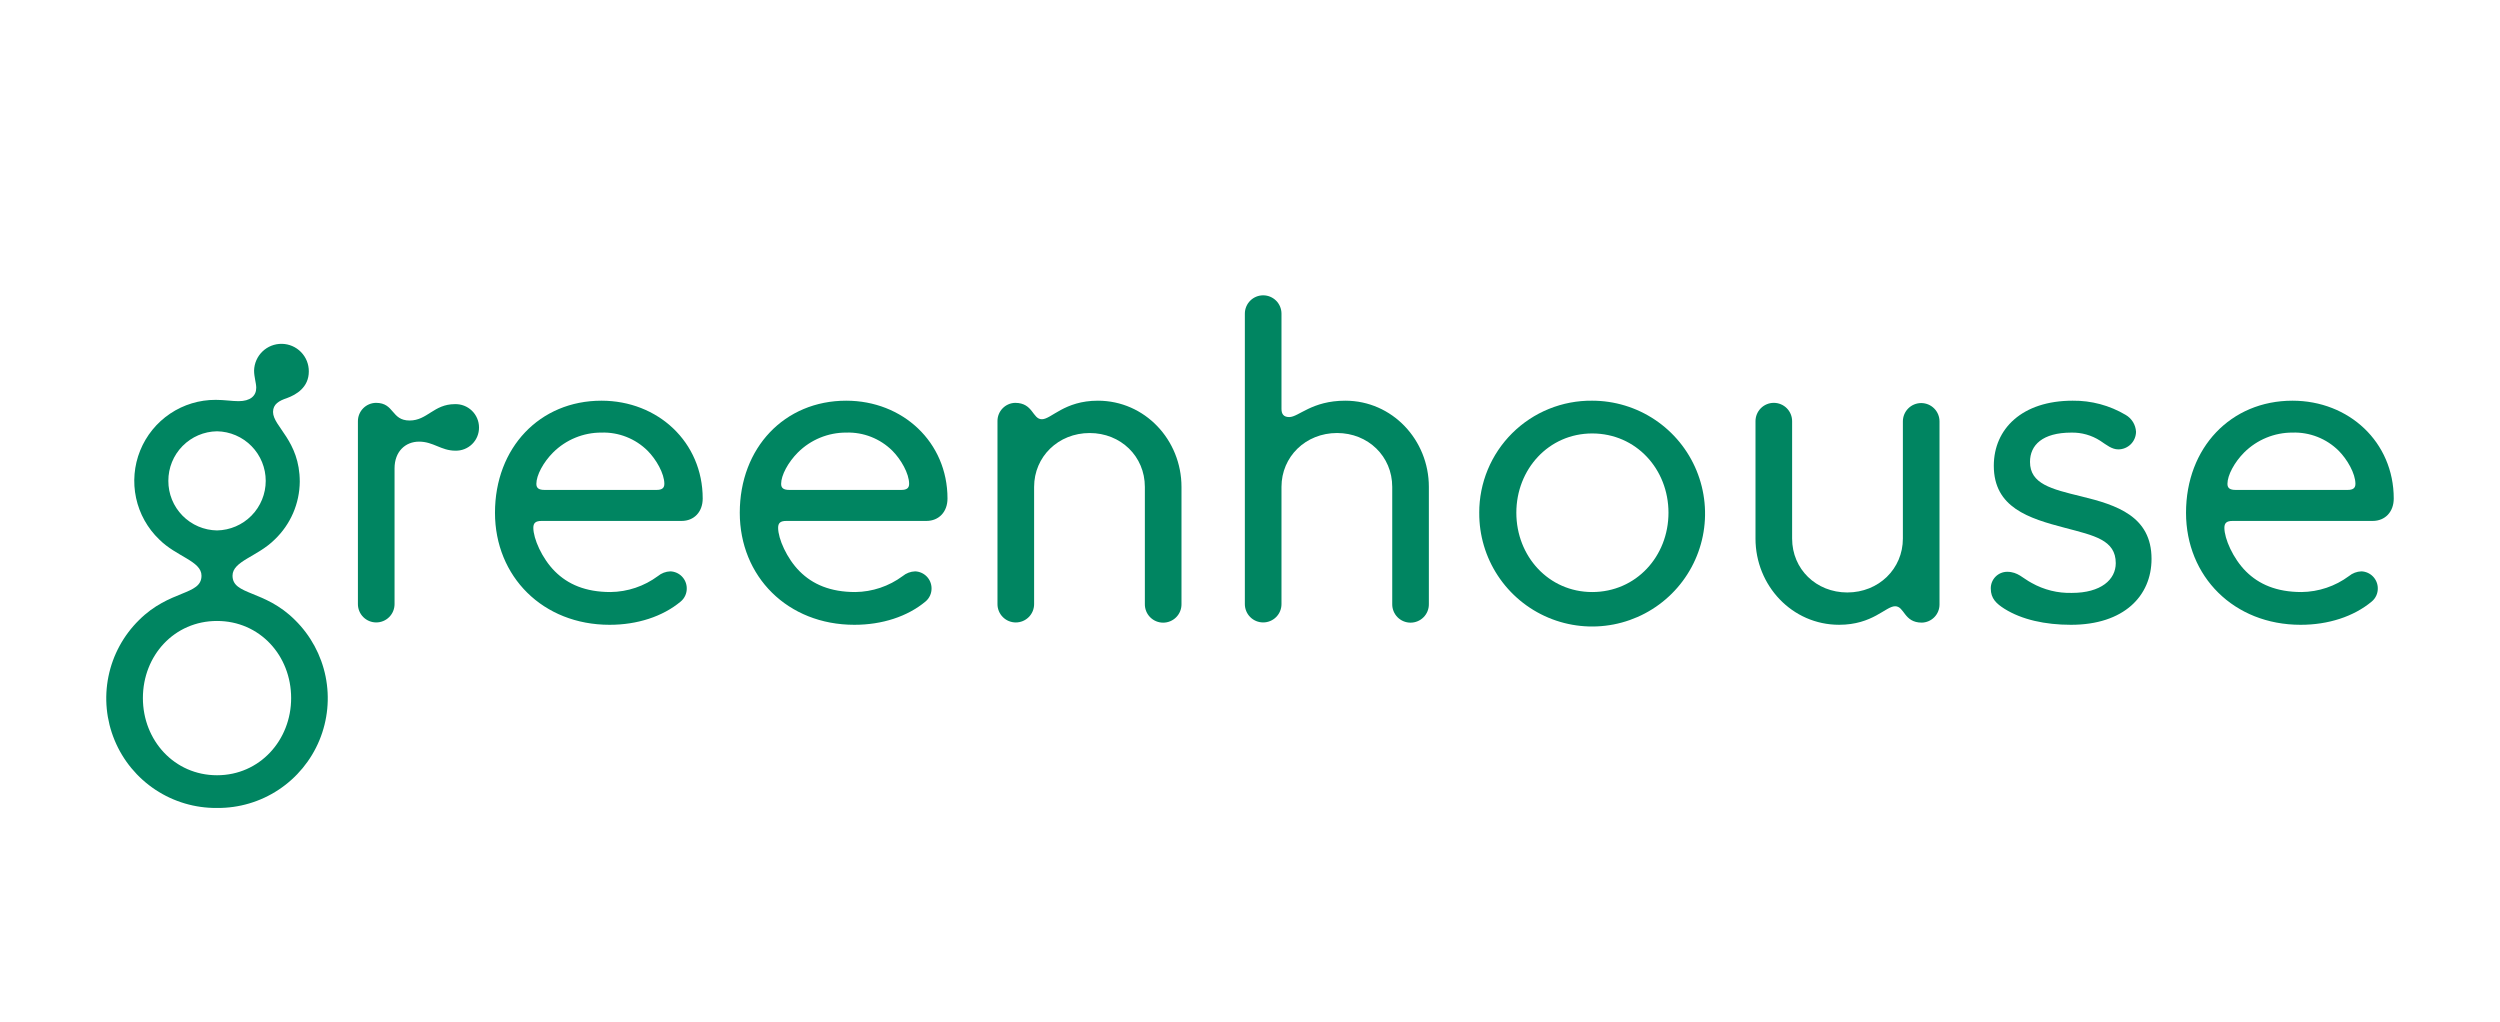
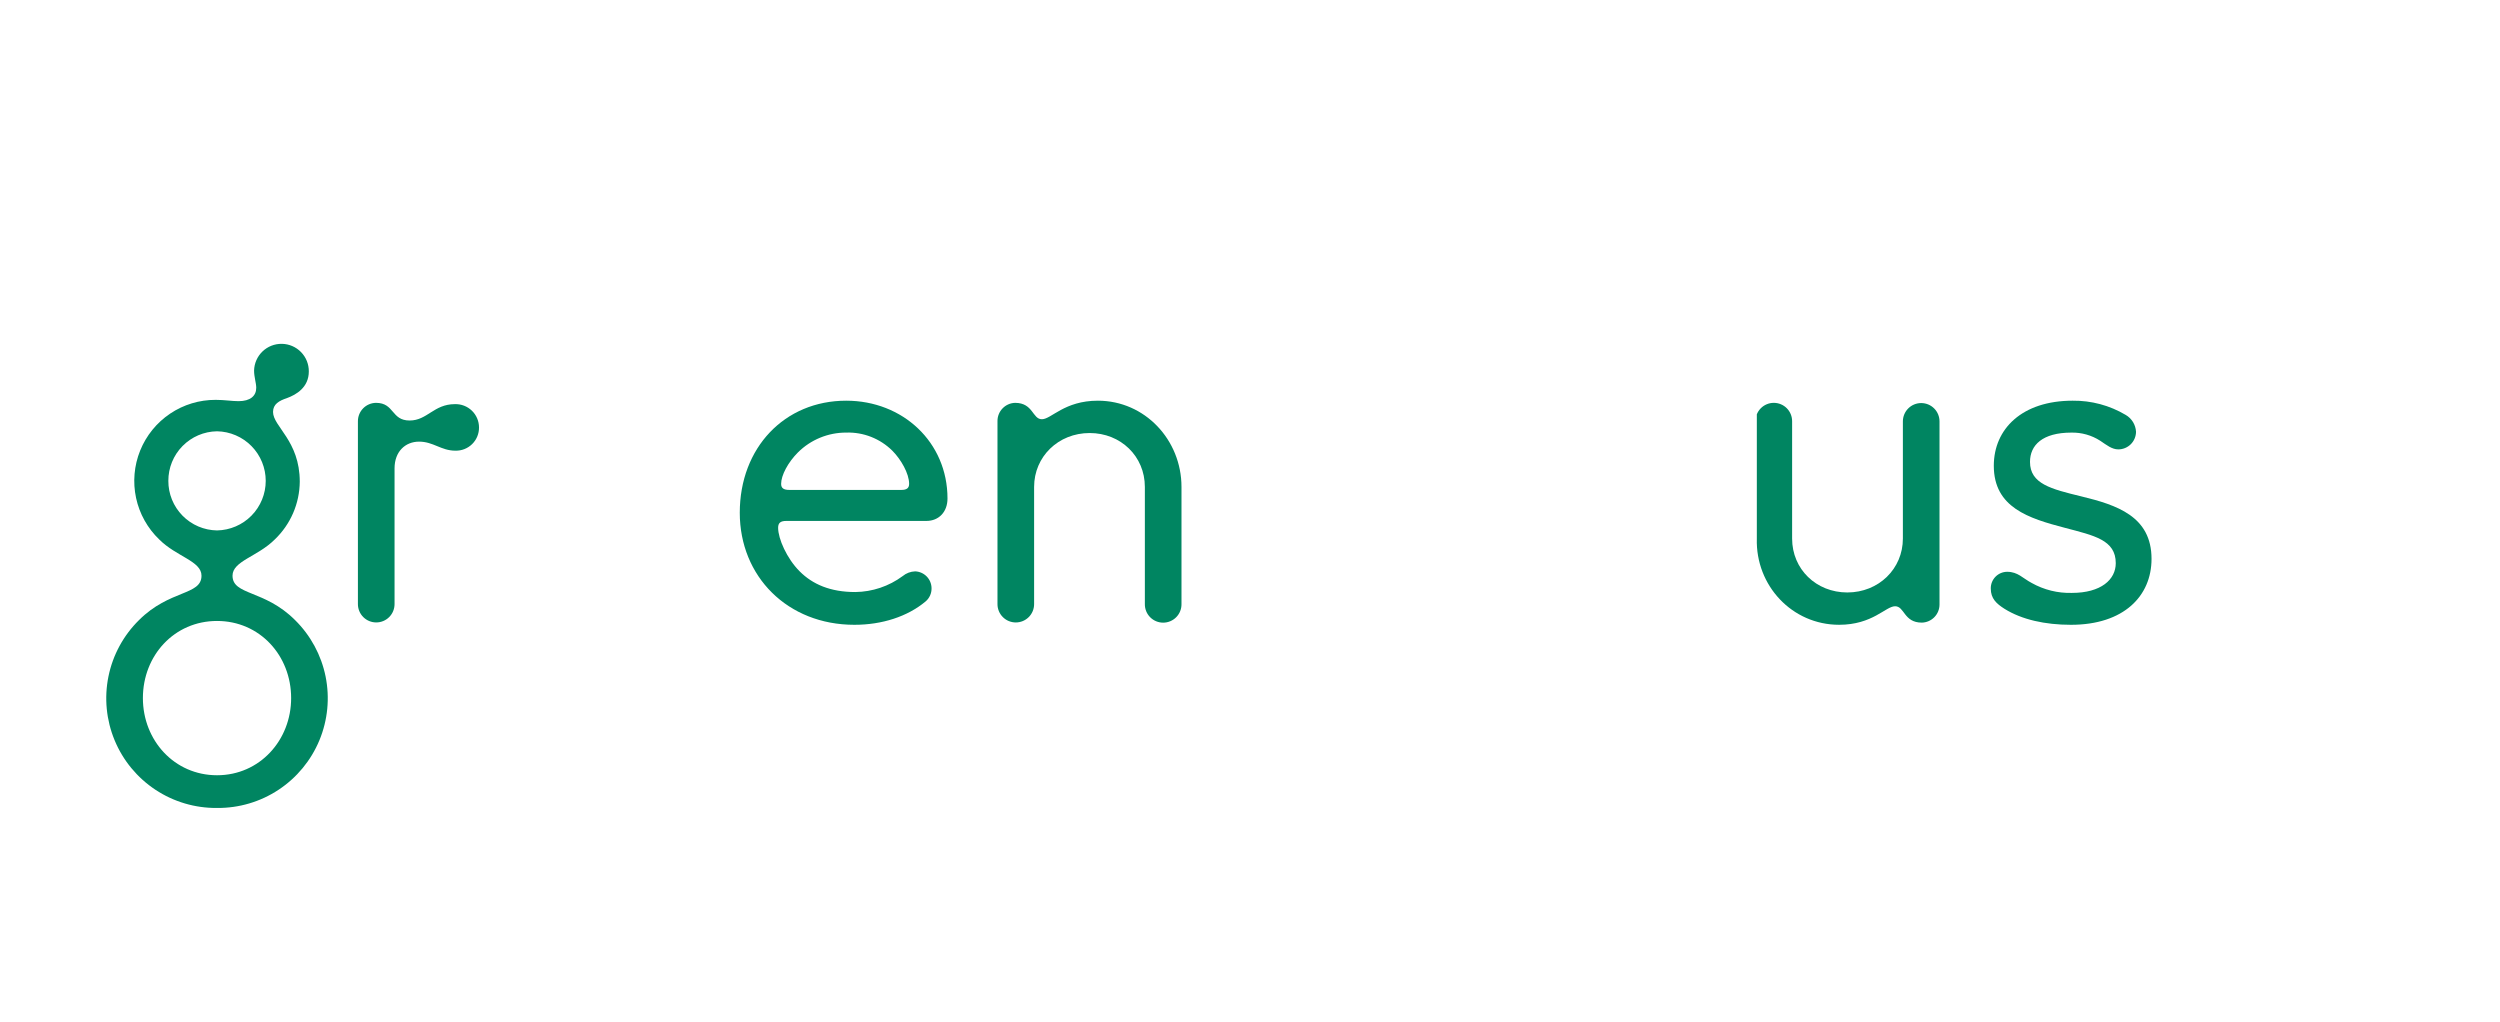
<svg xmlns="http://www.w3.org/2000/svg" fill="none" viewBox="0 0 477 195" height="195" width="477">
  <g clip-path="url(#clip0_3026_3632)">
-     <path fill="#008561" d="M114.754 76.452C102.994 76.452 94.443 85.415 94.443 97.832C94.443 110.003 103.571 119.212 116.315 119.212C121.578 119.212 126.429 117.65 129.883 114.769C130.254 114.459 130.55 114.068 130.749 113.627C130.948 113.186 131.046 112.706 131.033 112.222C131.023 111.389 130.694 110.591 130.112 109.994C129.531 109.397 128.742 109.046 127.909 109.015C127.036 109.042 126.197 109.361 125.525 109.919C122.905 111.859 119.74 112.923 116.481 112.961C111.711 112.961 108.338 111.481 105.875 109.015C103.406 106.549 101.76 102.767 101.76 100.71C101.76 99.805 102.171 99.394 103.325 99.394H130.048C132.433 99.394 134.076 97.667 134.076 95.12C134.076 84.346 125.525 76.452 114.754 76.452ZM125.278 93.477H103.898C102.829 93.477 102.337 93.146 102.337 92.323C102.337 90.677 103.652 88.212 105.544 86.319C106.756 85.115 108.193 84.161 109.773 83.512C111.353 82.863 113.045 82.532 114.754 82.537C116.378 82.485 117.996 82.764 119.508 83.359C121.021 83.952 122.396 84.848 123.551 85.992C125.197 87.635 126.759 90.35 126.759 92.323C126.759 93.147 126.263 93.477 125.278 93.477Z" />
-     <path fill="#008561" d="M425.974 99.394H452.698C455.083 99.394 456.726 97.667 456.726 95.12C456.726 84.346 448.174 76.452 437.403 76.452C425.644 76.452 417.093 85.415 417.093 97.832C417.093 110.003 426.227 119.212 438.965 119.212C444.227 119.212 449.078 117.65 452.532 114.769C452.904 114.459 453.2 114.068 453.399 113.627C453.598 113.186 453.695 112.706 453.683 112.222C453.673 111.389 453.343 110.591 452.762 109.994C452.18 109.397 451.392 109.046 450.559 109.015C449.686 109.043 448.847 109.361 448.174 109.919C445.555 111.859 442.39 112.923 439.13 112.961C434.36 112.961 430.991 111.481 428.521 109.015C426.055 106.549 424.412 102.767 424.412 100.71C424.412 99.805 424.821 99.394 425.974 99.394ZM428.2 86.319C429.412 85.115 430.85 84.161 432.43 83.512C434.011 82.863 435.704 82.532 437.413 82.537C439.037 82.485 440.655 82.764 442.167 83.359C443.68 83.952 445.055 84.848 446.21 85.992C447.853 87.635 449.415 90.35 449.415 92.323C449.415 93.147 448.922 93.477 447.937 93.477H426.557C425.488 93.477 424.996 93.147 424.996 92.323C424.996 90.677 426.311 88.212 428.2 86.319Z" />
    <path fill="#008561" d="M86.793 77.11C82.762 77.11 81.53 80.234 78.157 80.234C74.622 80.234 75.28 76.864 71.744 76.864C71.285 76.868 70.832 76.964 70.409 77.144C69.987 77.325 69.605 77.587 69.284 77.915C68.963 78.243 68.71 78.632 68.54 79.058C68.369 79.484 68.284 79.94 68.29 80.399V115.262C68.29 115.721 68.379 116.176 68.555 116.601C68.73 117.025 68.988 117.411 69.312 117.736C69.637 118.061 70.022 118.319 70.447 118.495C70.871 118.671 71.326 118.761 71.785 118.761C72.244 118.761 72.699 118.671 73.123 118.495C73.548 118.319 73.933 118.061 74.258 117.736C74.582 117.411 74.84 117.025 75.015 116.601C75.19 116.176 75.28 115.721 75.28 115.262V89.362C75.28 86.154 77.337 84.264 79.968 84.264C82.681 84.264 84.162 85.989 86.877 85.989C87.468 86.006 88.057 85.904 88.608 85.688C89.159 85.472 89.661 85.147 90.083 84.733C90.506 84.318 90.84 83.822 91.065 83.275C91.291 82.728 91.404 82.141 91.397 81.549C91.395 80.953 91.273 80.363 91.038 79.815C90.804 79.266 90.462 78.771 90.033 78.357C89.603 77.943 89.095 77.619 88.539 77.405C87.982 77.191 87.389 77.091 86.793 77.11Z" />
    <path fill="#008561" d="M44.366 109.837C44.366 107.044 49.136 106.218 52.425 102.929C53.916 101.505 55.106 99.796 55.926 97.903C56.745 96.011 57.176 93.974 57.195 91.912V91.909C57.195 84.096 52.095 81.384 52.095 78.597C52.095 77.116 53.248 76.458 54.729 75.966C56.537 75.308 58.922 73.908 58.922 70.866C58.932 69.488 58.398 68.162 57.435 67.176C56.472 66.19 55.158 65.625 53.781 65.604C52.403 65.582 51.072 66.106 50.079 67.062C49.086 68.017 48.511 69.326 48.478 70.703C48.478 71.935 48.89 73.088 48.89 73.992C48.89 75.554 47.739 76.543 45.517 76.543C44.285 76.543 42.804 76.293 41.158 76.293C38.064 76.279 35.037 77.193 32.468 78.917C29.898 80.641 27.905 83.096 26.745 85.965C25.586 88.833 25.313 91.984 25.962 95.009C26.611 98.034 28.153 100.795 30.387 102.935C33.676 106.224 38.446 107.047 38.446 109.844C38.446 113.625 32.361 112.475 26.525 118.311C23.552 121.237 21.52 124.984 20.691 129.072C19.863 133.16 20.274 137.403 21.874 141.255C23.473 145.108 26.188 148.395 29.668 150.694C33.149 152.993 37.237 154.2 41.408 154.159C45.579 154.198 49.666 152.991 53.146 150.691C56.626 148.391 59.339 145.104 60.939 141.252C62.538 137.4 62.95 133.158 62.122 129.07C61.294 124.982 59.263 121.234 56.291 118.308C50.452 112.469 44.366 113.619 44.366 109.837ZM32.121 91.747C32.112 89.265 33.082 86.879 34.822 85.109C36.561 83.338 38.929 82.326 41.411 82.291C43.89 82.335 46.253 83.351 47.99 85.12C49.728 86.889 50.701 89.269 50.701 91.748C50.701 94.228 49.728 96.608 47.99 98.377C46.253 100.145 43.89 101.161 41.411 101.205C38.929 101.17 36.561 100.157 34.821 98.386C33.081 96.615 32.111 94.229 32.121 91.747ZM41.408 147.918C33.265 147.918 27.264 141.256 27.264 133.197C27.264 125.057 33.265 118.479 41.408 118.479C49.548 118.479 55.549 125.06 55.549 133.197C55.549 141.246 49.544 147.918 41.408 147.918Z" />
    <path fill="#008561" d="M209.476 76.452C203.063 76.452 200.597 79.99 198.789 79.99C196.978 79.99 197.143 76.864 193.689 76.864C192.788 76.886 191.931 77.26 191.302 77.906C190.672 78.551 190.319 79.416 190.319 80.318V115.265C190.318 115.724 190.408 116.179 190.584 116.604C190.759 117.028 191.016 117.414 191.341 117.739C191.665 118.064 192.051 118.322 192.475 118.498C192.899 118.674 193.354 118.764 193.814 118.764C194.273 118.764 194.728 118.674 195.152 118.498C195.576 118.322 195.962 118.064 196.286 117.739C196.611 117.414 196.868 117.028 197.044 116.604C197.219 116.179 197.309 115.724 197.308 115.265V92.9C197.308 87.142 201.913 82.622 207.914 82.622C213.834 82.622 218.439 87.061 218.439 92.9V115.265C218.433 115.728 218.519 116.187 218.692 116.616C218.865 117.045 219.122 117.435 219.447 117.764C219.772 118.093 220.159 118.355 220.586 118.533C221.013 118.711 221.471 118.803 221.933 118.803C222.396 118.803 222.854 118.711 223.281 118.533C223.708 118.355 224.095 118.093 224.42 117.764C224.745 117.435 225.002 117.045 225.175 116.616C225.348 116.187 225.434 115.728 225.428 115.265V92.9C225.428 83.934 218.439 76.452 209.476 76.452Z" />
    <path fill="#008561" d="M397.11 94.708C391.355 93.308 387.324 92.323 387.324 88.13C387.324 84.922 389.709 82.541 395.217 82.541C397.168 82.499 399.086 83.042 400.726 84.099C401.96 84.922 402.945 85.742 404.18 85.742C405.073 85.74 405.928 85.384 406.56 84.753C407.192 84.123 407.549 83.268 407.553 82.375C407.517 81.718 407.317 81.081 406.973 80.52C406.628 79.96 406.149 79.494 405.58 79.164C402.521 77.349 399.021 76.41 395.463 76.452C385.843 76.452 380.418 81.799 380.418 88.869C380.418 96.844 387.077 98.901 393.986 100.71C399.575 102.19 403.687 103.013 403.687 107.453C403.687 110.577 400.891 113.127 395.301 113.127C392.628 113.197 389.986 112.543 387.654 111.234C385.927 110.33 385.023 109.099 382.965 109.099C382.549 109.101 382.137 109.186 381.753 109.348C381.37 109.511 381.023 109.749 380.732 110.047C380.442 110.345 380.213 110.698 380.06 111.086C379.907 111.473 379.833 111.887 379.842 112.304C379.842 114.196 380.911 115.181 382.473 116.169C385.762 118.224 390.201 119.212 395.136 119.212C405.249 119.212 410.512 113.703 410.512 106.63C410.512 98.49 403.853 96.351 397.11 94.708Z" />
-     <path fill="#008561" d="M366.564 76.904C366.105 76.904 365.651 76.995 365.227 77.17C364.803 77.346 364.417 77.603 364.093 77.928C363.768 78.252 363.511 78.638 363.335 79.061C363.16 79.486 363.069 79.94 363.069 80.399V102.764C363.069 108.522 358.465 113.042 352.464 113.042C346.54 113.042 341.936 108.603 341.936 102.764V80.399C341.941 79.937 341.855 79.478 341.682 79.049C341.509 78.62 341.253 78.23 340.928 77.901C340.603 77.572 340.216 77.311 339.789 77.133C339.363 76.955 338.905 76.863 338.443 76.863C337.98 76.863 337.523 76.955 337.096 77.133C336.669 77.311 336.282 77.572 335.957 77.901C335.633 78.23 335.376 78.62 335.203 79.049C335.03 79.478 334.944 79.937 334.949 80.399V102.764C334.949 111.727 341.936 119.209 350.899 119.209C357.314 119.209 359.78 115.673 361.589 115.673C363.4 115.673 363.235 118.797 366.689 118.797C367.59 118.775 368.446 118.401 369.075 117.757C369.705 117.112 370.058 116.247 370.059 115.346V80.399C370.059 79.94 369.968 79.486 369.793 79.061C369.617 78.638 369.36 78.252 369.035 77.928C368.711 77.603 368.326 77.346 367.902 77.17C367.478 76.995 367.023 76.904 366.564 76.904Z" />
-     <path fill="#008561" d="M256.678 76.452C250.262 76.452 247.793 79.576 245.985 79.576C244.916 79.576 244.507 79.002 244.507 78.017V59.842C244.507 59.383 244.417 58.929 244.241 58.505C244.066 58.081 243.808 57.695 243.484 57.371C243.159 57.046 242.774 56.789 242.35 56.613C241.926 56.438 241.472 56.347 241.013 56.347C240.554 56.347 240.099 56.438 239.675 56.613C239.251 56.789 238.866 57.046 238.542 57.371C238.217 57.695 237.96 58.081 237.784 58.505C237.608 58.929 237.518 59.383 237.518 59.842V115.265C237.518 115.724 237.608 116.178 237.784 116.602C237.96 117.026 238.217 117.412 238.542 117.736C238.866 118.061 239.251 118.318 239.675 118.494C240.099 118.669 240.554 118.76 241.013 118.76C241.472 118.76 241.926 118.669 242.35 118.494C242.774 118.318 243.159 118.061 243.484 117.736C243.808 117.412 244.066 117.026 244.241 116.602C244.417 116.178 244.507 115.724 244.507 115.265V92.897C244.507 87.139 249.112 82.619 255.113 82.619C261.033 82.619 265.638 87.061 265.638 92.897V115.265C265.632 115.728 265.718 116.187 265.892 116.616C266.065 117.045 266.321 117.435 266.646 117.764C266.971 118.093 267.358 118.354 267.785 118.533C268.212 118.711 268.67 118.803 269.133 118.803C269.595 118.803 270.053 118.711 270.48 118.533C270.907 118.354 271.294 118.093 271.619 117.764C271.944 117.435 272.201 117.045 272.374 116.616C272.547 116.187 272.633 115.728 272.627 115.265V92.897C272.627 83.934 265.638 76.452 256.678 76.452Z" />
-     <path fill="#008561" d="M303.781 76.452C300.957 76.423 298.156 76.955 295.54 78.017C292.924 79.079 290.545 80.651 288.541 82.639C286.537 84.629 284.948 86.996 283.866 89.604C282.784 92.212 282.231 95.008 282.239 97.832H282.242C282.209 102.1 283.446 106.281 285.793 109.845C288.141 113.409 291.494 116.195 295.428 117.851C299.361 119.506 303.698 119.956 307.888 119.143C312.077 118.33 315.931 116.291 318.96 113.284C321.989 110.277 324.057 106.439 324.901 102.255C325.745 98.072 325.327 93.732 323.701 89.786C322.075 85.84 319.313 82.466 315.767 80.093C312.22 77.719 308.048 76.452 303.781 76.452ZM303.79 112.961C295.485 112.961 289.318 106.137 289.318 97.832C289.318 89.53 295.485 82.703 303.79 82.703C312.179 82.703 318.346 89.527 318.346 97.832C318.346 106.137 312.176 112.961 303.79 112.961Z" />
+     <path fill="#008561" d="M366.564 76.904C366.105 76.904 365.651 76.995 365.227 77.17C364.803 77.346 364.417 77.603 364.093 77.928C363.768 78.252 363.511 78.638 363.335 79.061C363.16 79.486 363.069 79.94 363.069 80.399V102.764C363.069 108.522 358.465 113.042 352.464 113.042C346.54 113.042 341.936 108.603 341.936 102.764V80.399C341.941 79.937 341.855 79.478 341.682 79.049C341.509 78.62 341.253 78.23 340.928 77.901C340.603 77.572 340.216 77.311 339.789 77.133C339.363 76.955 338.905 76.863 338.443 76.863C337.98 76.863 337.523 76.955 337.096 77.133C336.669 77.311 336.282 77.572 335.957 77.901C335.633 78.23 335.376 78.62 335.203 79.049V102.764C334.949 111.727 341.936 119.209 350.899 119.209C357.314 119.209 359.78 115.673 361.589 115.673C363.4 115.673 363.235 118.797 366.689 118.797C367.59 118.775 368.446 118.401 369.075 117.757C369.705 117.112 370.058 116.247 370.059 115.346V80.399C370.059 79.94 369.968 79.486 369.793 79.061C369.617 78.638 369.36 78.252 369.035 77.928C368.711 77.603 368.326 77.346 367.902 77.17C367.478 76.995 367.023 76.904 366.564 76.904Z" />
    <path fill="#008561" d="M161.457 76.452C149.698 76.452 141.149 85.415 141.149 97.832C141.149 110.003 150.274 119.212 163.019 119.212C168.284 119.212 173.135 117.65 176.586 114.769C176.958 114.459 177.254 114.069 177.454 113.628C177.654 113.187 177.751 112.706 177.74 112.222C177.729 111.389 177.399 110.591 176.817 109.994C176.235 109.397 175.446 109.046 174.613 109.015C173.74 109.044 172.901 109.362 172.228 109.919C169.609 111.859 166.444 112.924 163.184 112.961C158.414 112.961 155.044 111.481 152.578 109.015C150.109 106.549 148.466 102.767 148.466 100.71C148.466 99.805 148.875 99.394 150.028 99.394H176.751C179.136 99.394 180.782 97.667 180.782 95.12C180.782 84.346 172.231 76.452 161.457 76.452ZM171.982 93.477H150.605C149.536 93.477 149.04 93.146 149.04 92.323C149.04 90.677 150.359 88.212 152.248 86.319C153.459 85.115 154.896 84.161 156.476 83.512C158.056 82.863 159.749 82.532 161.457 82.537C163.081 82.485 164.699 82.764 166.212 83.358C167.724 83.952 169.1 84.848 170.255 85.992C171.901 87.635 173.462 90.35 173.462 92.323C173.462 93.147 172.97 93.477 171.982 93.477Z" />
  </g>
  <defs>
    <clipPath id="clip0_3026_3632">
      <rect transform="translate(20.274 41.505)" fill="white" height="112.654" width="436.451" />
    </clipPath>
  </defs>
</svg>